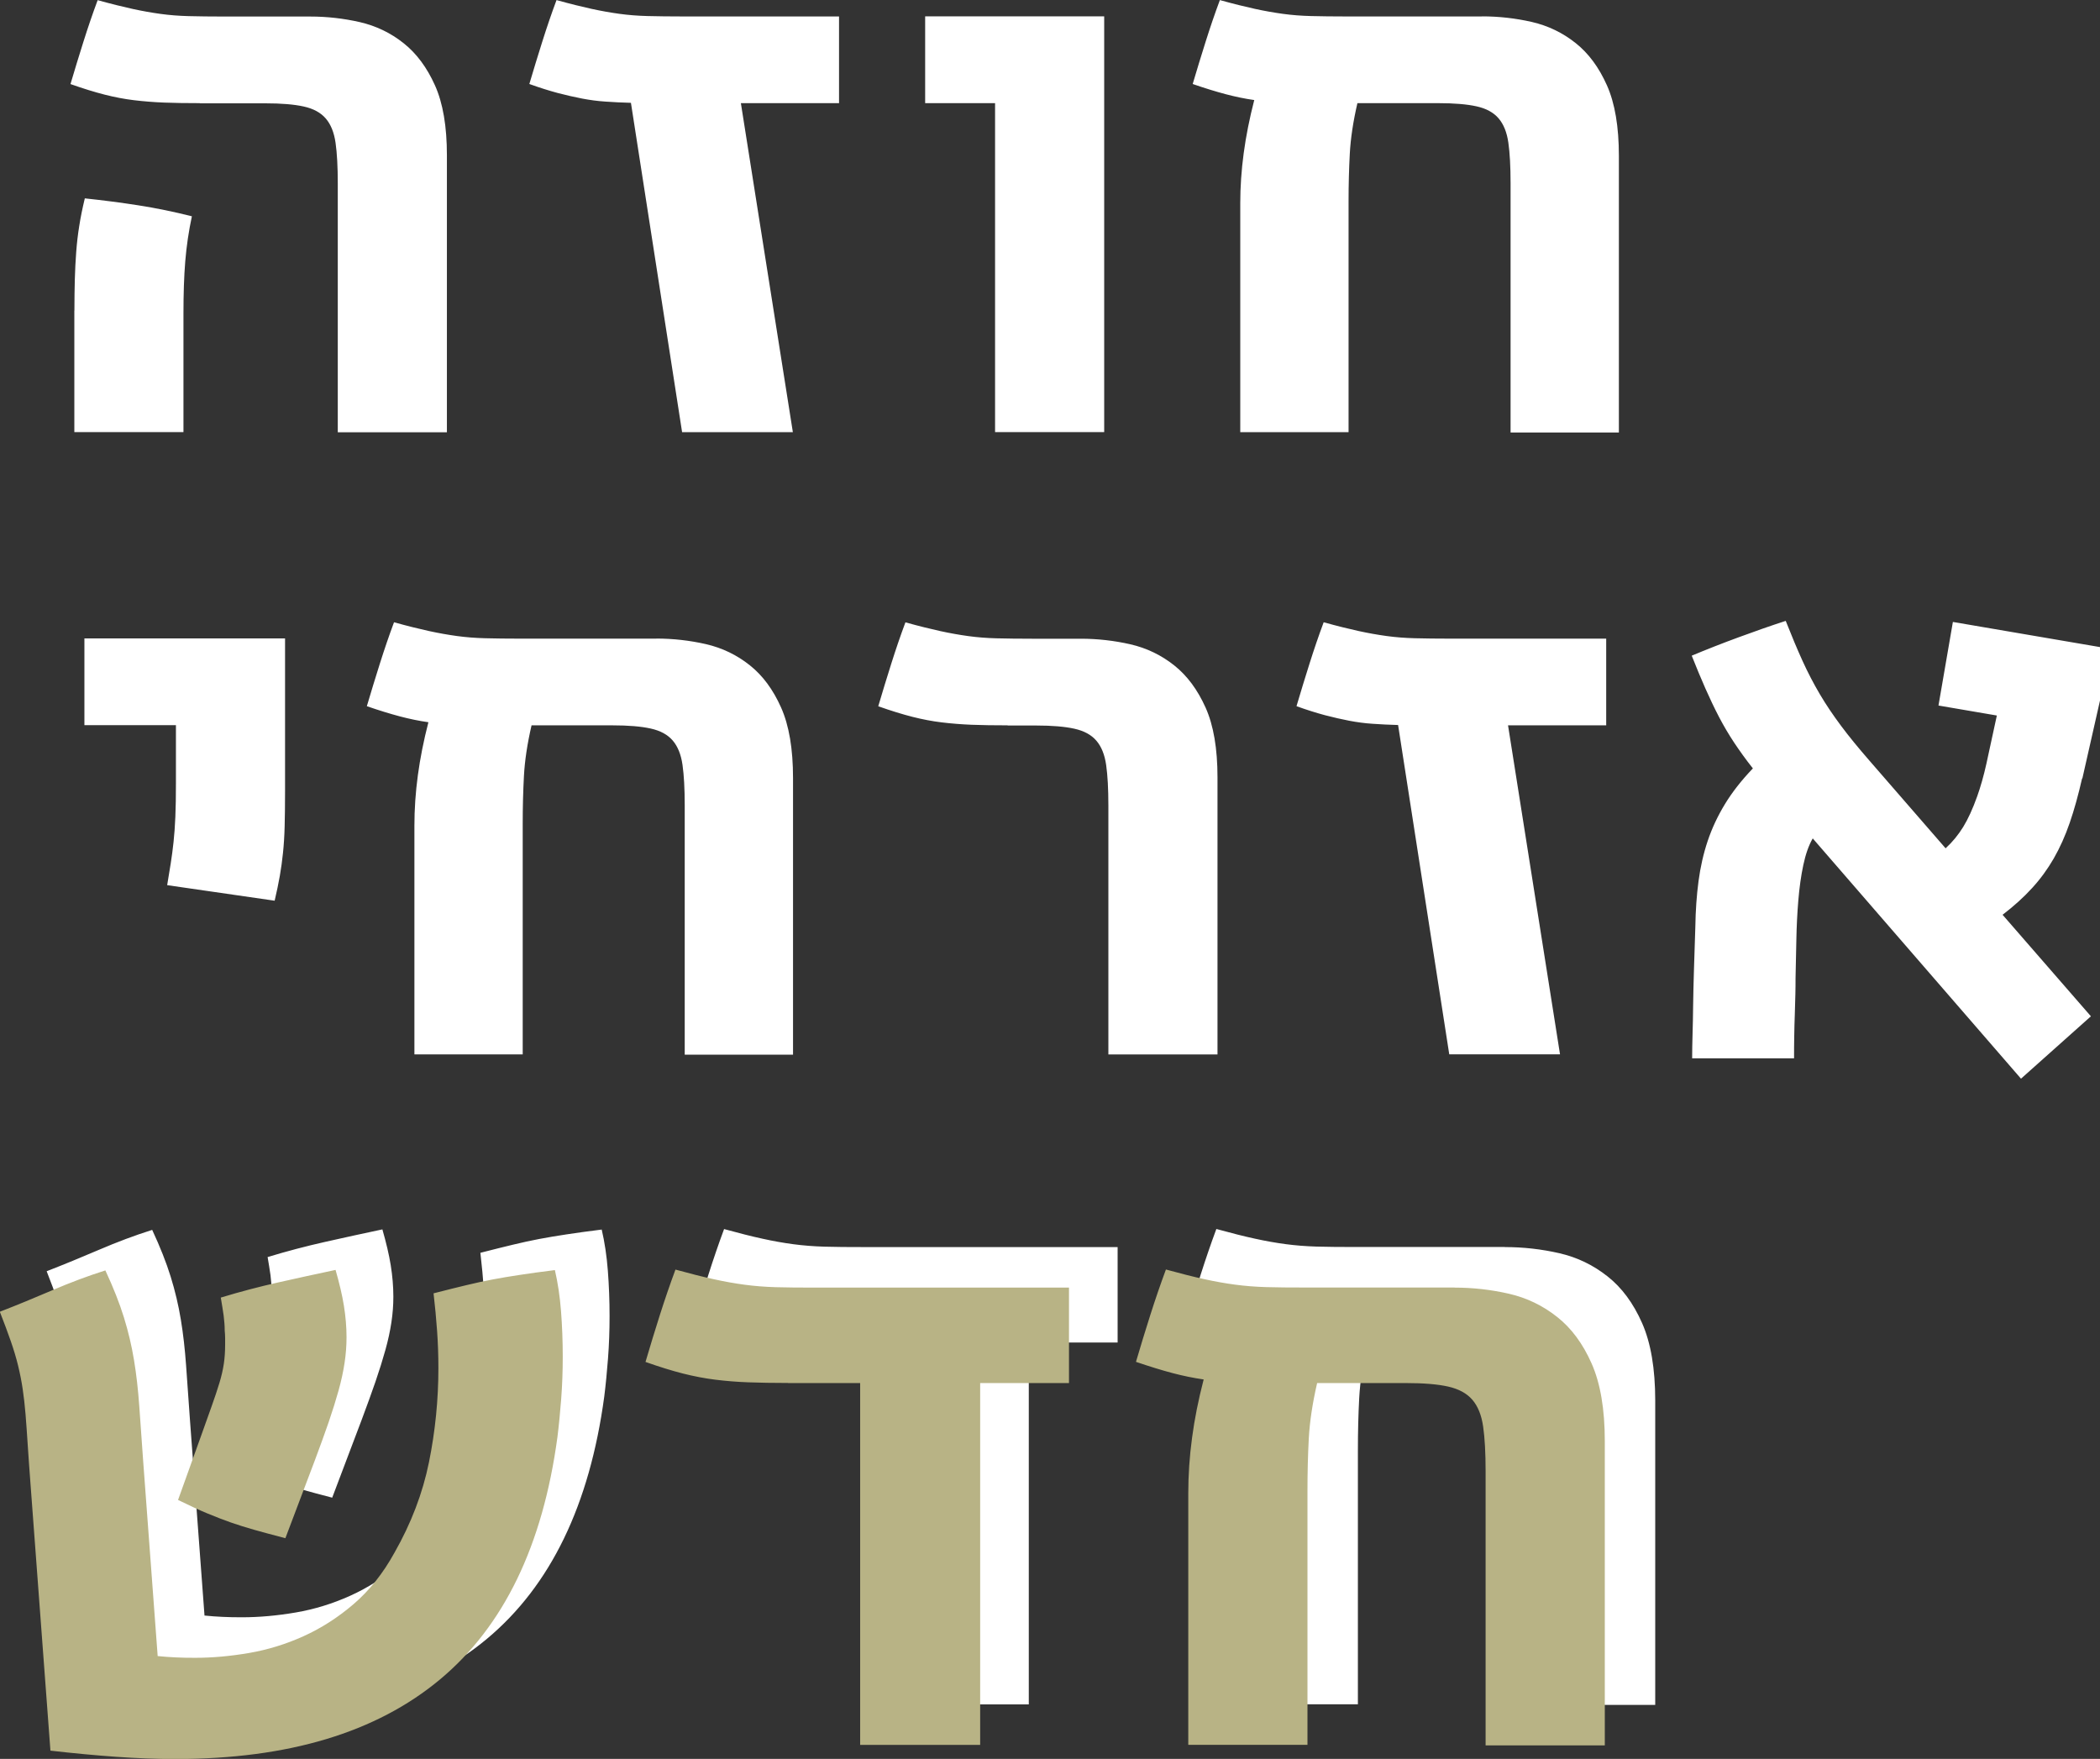
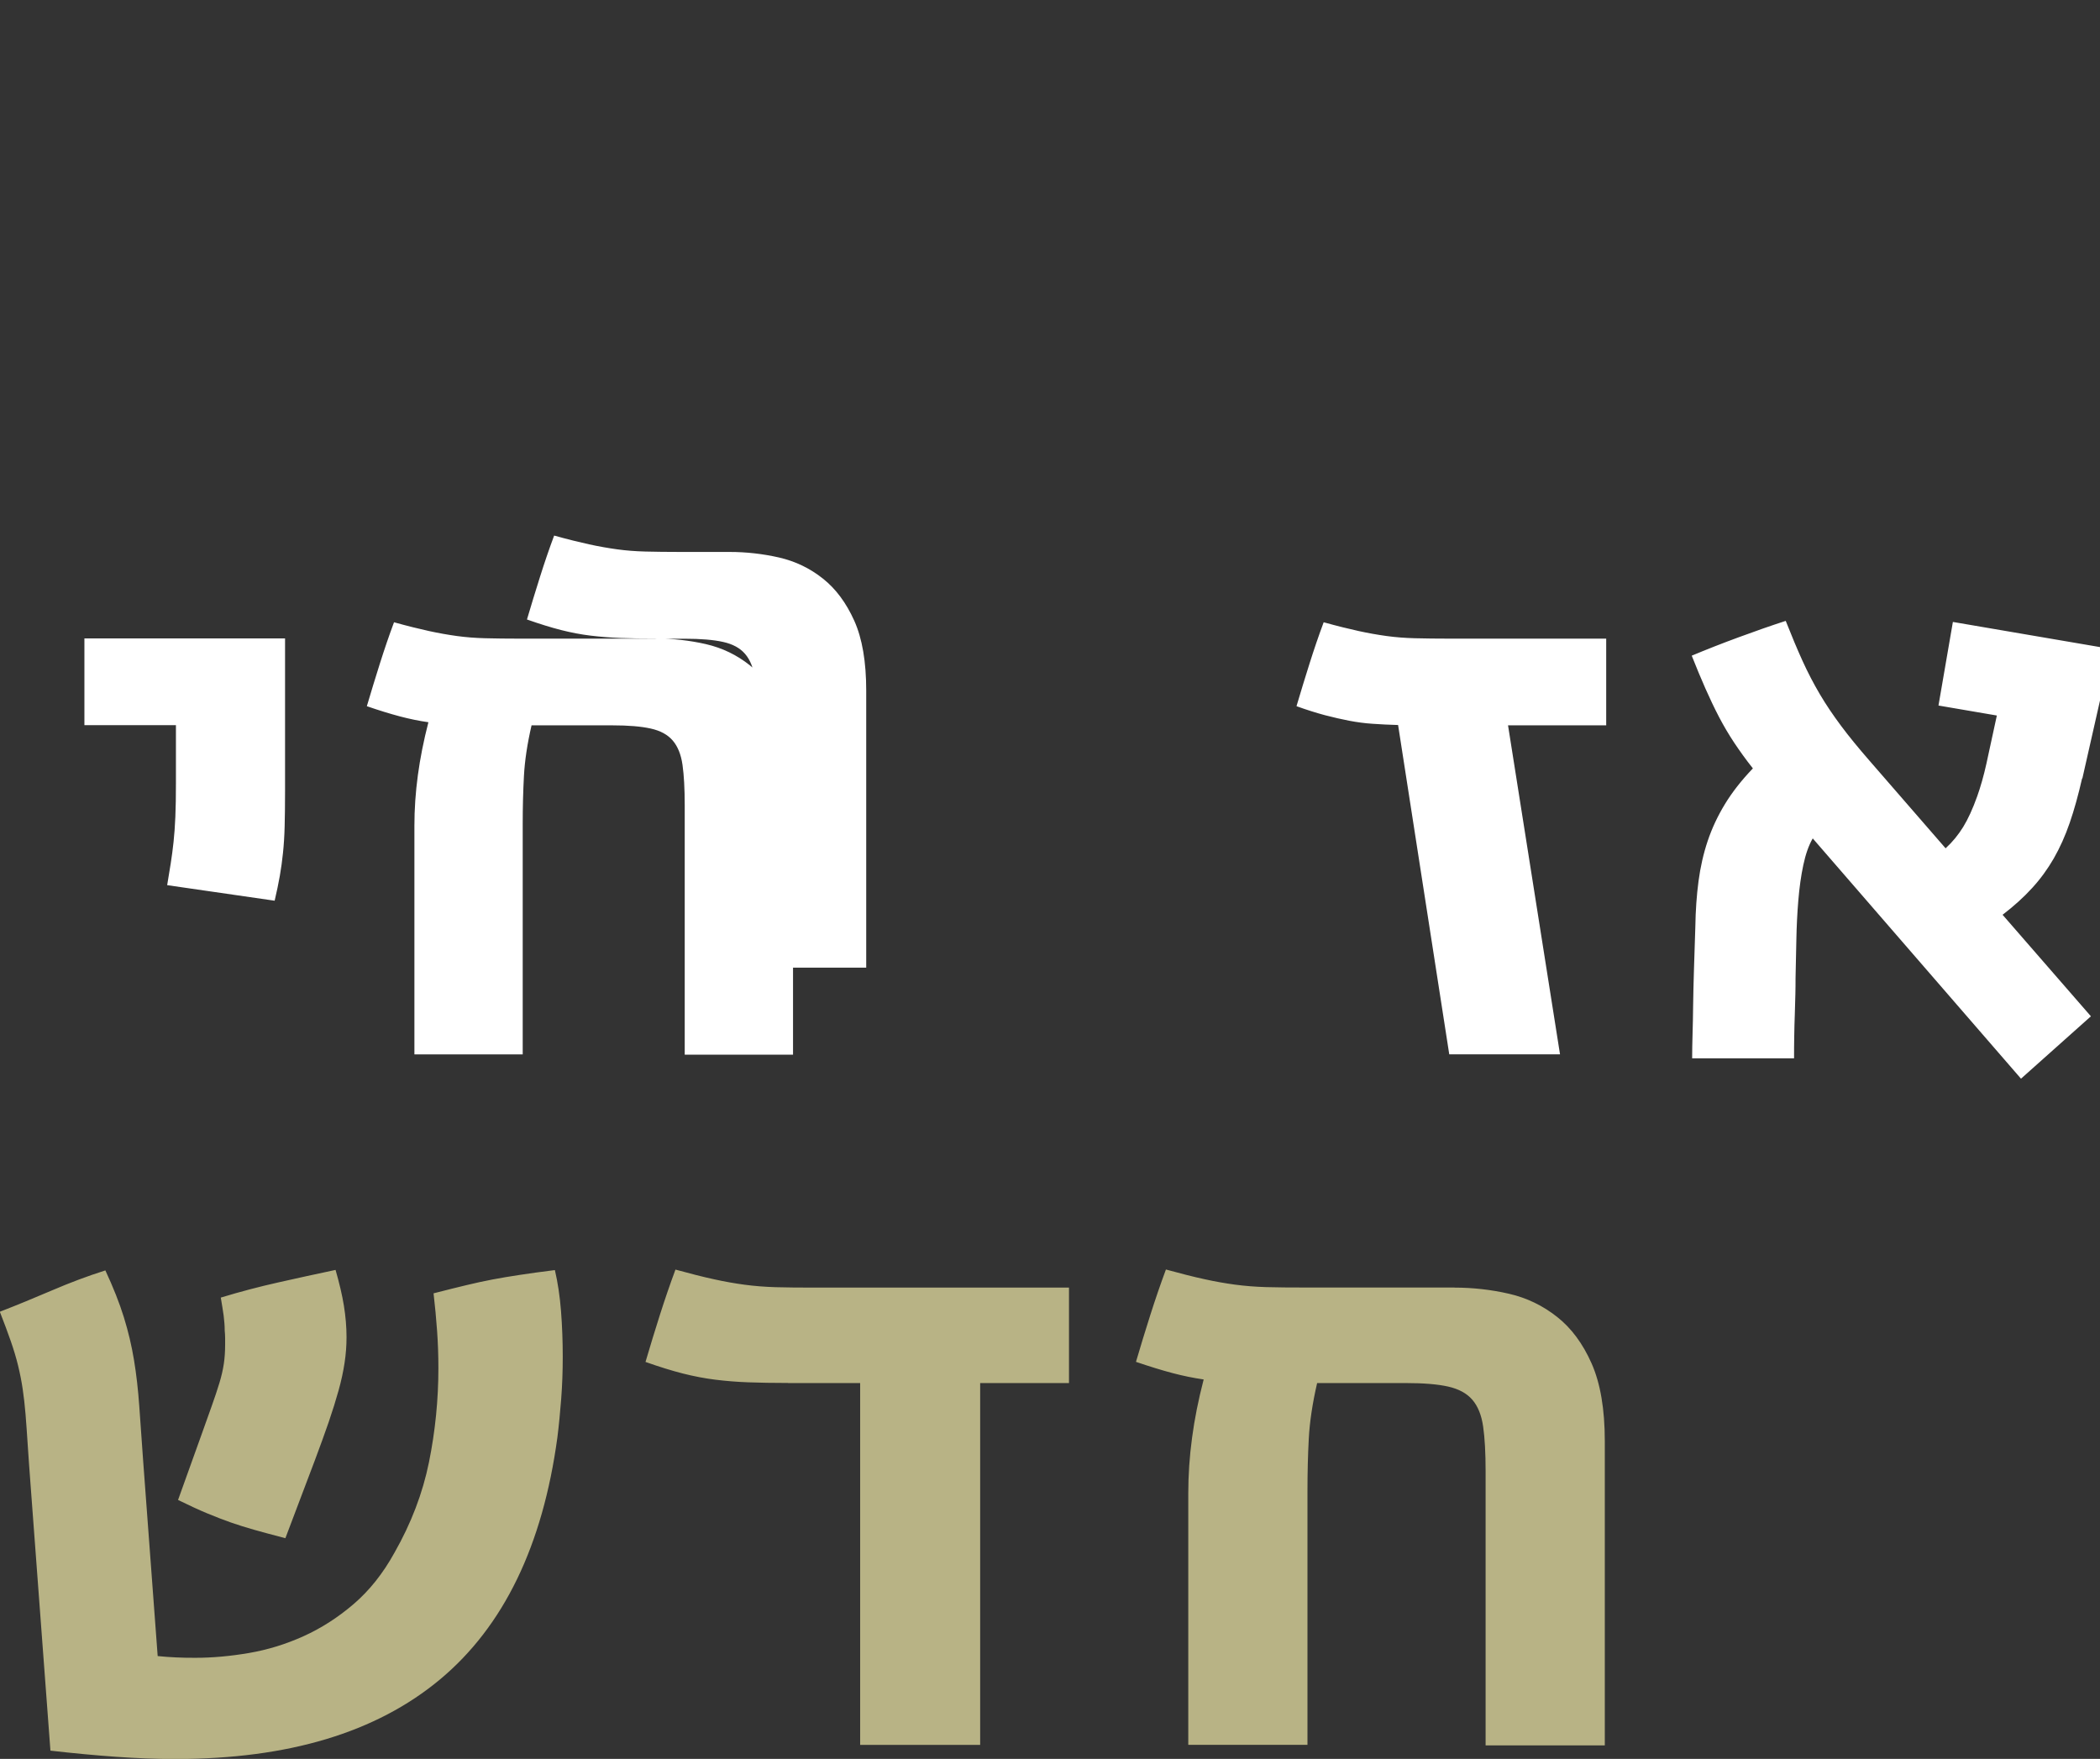
<svg xmlns="http://www.w3.org/2000/svg" id="Layer_2" data-name="Layer 2" viewBox="0 0 256.52 214.85">
  <rect x="0" y="0" width="256.52" height="214.85" fill="#333333" stroke="none" />
  <defs>
    <style>
      .cls-1 {
        fill: #fff;
      }

      .cls-2 {
        fill: #b8b385;
      }
    </style>
  </defs>
  <g id="Layer_1-2" data-name="Layer 1">
-     <path class="cls-1" d="M24.42,12.6c-1.66,0-3.12-.02-4.39-.07s-2.49-.15-3.66-.29-2.37-.37-3.59-.68c-1.22-.31-2.61-.74-4.17-1.29.52-1.76,1.05-3.49,1.59-5.2s1.11-3.39,1.73-5.05c1.66.46,3.08.81,4.27,1.07,1.19.26,2.33.46,3.42.61,1.09.15,2.24.24,3.44.27,1.2.03,2.67.05,4.39.05h10.45c2.05,0,4.07.23,6.05.68,1.99.46,3.78,1.32,5.37,2.59,1.56,1.24,2.83,2.95,3.81,5.13.98,2.18,1.46,5.03,1.46,8.54v33.84h-13.33v-30.42c0-2.02-.09-3.66-.27-4.93-.18-1.27-.58-2.26-1.2-2.98-.62-.72-1.51-1.2-2.69-1.46-1.17-.26-2.73-.39-4.69-.39h-8.01ZM9.09,37.94c0-1.4.02-2.68.05-3.83.03-1.16.09-2.27.17-3.34.08-1.07.2-2.13.37-3.17.16-1.04.39-2.16.68-3.37,2.18.23,4.36.51,6.54.85,2.18.34,4.36.79,6.54,1.34-.39,1.82-.66,3.65-.81,5.49-.15,1.84-.22,3.96-.22,6.37v14.5h-13.33v-14.84ZM102.51,12.6h-12.01l6.35,40.19h-13.53l-6.25-40.23c-1.11-.03-2.14-.08-3.1-.15-.96-.06-1.91-.19-2.86-.37-.94-.18-1.94-.41-2.98-.68-1.04-.28-2.2-.64-3.47-1.1.52-1.76,1.05-3.49,1.59-5.2s1.11-3.39,1.73-5.05c1.66.46,3.08.81,4.27,1.07,1.19.26,2.33.46,3.42.61,1.09.15,2.24.24,3.44.27,1.2.03,2.67.05,4.39.05h18.99v10.6ZM134.88,2v50.78h-13.33V12.6h-8.54V2h21.88ZM181.06,2c2.05,0,4.07.23,6.05.68,1.99.46,3.78,1.32,5.37,2.59,1.56,1.24,2.83,2.95,3.81,5.15s1.46,5.07,1.46,8.62v33.79h-13.23v-30.47c0-2.02-.09-3.66-.27-4.93-.18-1.27-.58-2.26-1.2-2.98-.62-.72-1.51-1.2-2.69-1.46-1.17-.26-2.73-.39-4.69-.39h-9.86c-.52,2.25-.83,4.31-.93,6.18-.1,1.87-.15,3.8-.15,5.79v28.22h-13.23v-27.93c0-2.02.14-4.07.42-6.15.28-2.08.71-4.25,1.29-6.49-1.14-.16-2.29-.4-3.47-.71-1.17-.31-2.52-.72-4.05-1.25.52-1.76,1.05-3.49,1.59-5.2s1.11-3.39,1.73-5.05c1.66.46,3.08.81,4.27,1.07,1.19.26,2.33.46,3.42.61,1.09.15,2.24.24,3.44.27,1.2.03,2.67.05,4.39.05h16.5Z" />
-     <path class="cls-1" d="M34.82,78v18.55c0,1.76-.02,3.22-.05,4.39-.03,1.17-.1,2.25-.2,3.22s-.23,1.92-.39,2.83c-.16.91-.37,1.92-.63,3.03l-13.13-1.9c.16-.98.31-1.87.44-2.69.13-.81.24-1.68.34-2.59.1-.91.17-1.94.22-3.08.05-1.14.07-2.51.07-4.1v-7.08h-11.18v-10.6h24.51ZM80.18,78c2.05,0,4.07.23,6.05.68,1.99.46,3.78,1.32,5.37,2.59,1.56,1.24,2.83,2.95,3.81,5.15s1.46,5.07,1.46,8.62v33.79h-13.23v-30.47c0-2.02-.09-3.66-.27-4.93-.18-1.27-.58-2.26-1.2-2.98-.62-.72-1.51-1.2-2.69-1.46-1.17-.26-2.73-.39-4.69-.39h-9.86c-.52,2.25-.83,4.31-.93,6.18-.1,1.87-.15,3.8-.15,5.79v28.22h-13.23v-27.93c0-2.02.14-4.07.42-6.15.28-2.08.71-4.25,1.29-6.49-1.14-.16-2.29-.4-3.47-.71-1.17-.31-2.52-.72-4.05-1.25.52-1.76,1.05-3.49,1.59-5.2s1.11-3.39,1.73-5.05c1.66.46,3.08.81,4.27,1.07,1.19.26,2.33.46,3.42.61,1.09.15,2.24.24,3.44.27,1.2.03,2.67.05,4.39.05h16.5ZM123.09,88.6c-1.66,0-3.12-.02-4.39-.07s-2.49-.15-3.66-.29-2.37-.37-3.59-.68c-1.22-.31-2.61-.74-4.17-1.29.52-1.76,1.05-3.49,1.59-5.2s1.11-3.39,1.73-5.05c1.66.46,3.08.81,4.27,1.07,1.19.26,2.33.46,3.42.61,1.09.15,2.24.24,3.44.27,1.2.03,2.67.05,4.39.05h5.91c2.05,0,4.07.23,6.05.68,1.99.46,3.78,1.32,5.37,2.59,1.56,1.24,2.83,2.95,3.81,5.13.98,2.18,1.46,5.03,1.46,8.54v33.84h-13.33v-30.42c0-2.02-.09-3.66-.27-4.93-.18-1.27-.58-2.26-1.2-2.98-.62-.72-1.51-1.2-2.69-1.46-1.17-.26-2.73-.39-4.69-.39h-3.47ZM196.22,88.6h-12.01l6.35,40.19h-13.53l-6.25-40.23c-1.11-.03-2.14-.08-3.1-.15-.96-.06-1.91-.19-2.86-.37-.94-.18-1.94-.41-2.98-.68-1.04-.28-2.2-.64-3.47-1.1.52-1.76,1.05-3.49,1.59-5.2s1.11-3.39,1.73-5.05c1.66.46,3.08.81,4.27,1.07,1.19.26,2.33.46,3.42.61,1.09.15,2.24.24,3.44.27,1.2.03,2.67.05,4.39.05h18.99v10.6ZM254.33,95.09c-.46,2.02-.96,3.83-1.51,5.42-.55,1.6-1.2,3.04-1.95,4.35-.75,1.3-1.63,2.51-2.64,3.61-1.01,1.11-2.21,2.2-3.61,3.27l10.79,12.4-8.54,7.62-25.44-29.35c-.49.85-.87,1.93-1.15,3.25-.28,1.32-.48,2.76-.61,4.32-.13,1.56-.21,3.17-.24,4.81-.03,1.64-.07,3.22-.1,4.71,0,.52,0,1.16-.02,1.93-.02.77-.04,1.59-.07,2.47-.03.88-.06,1.78-.07,2.71-.02.93-.02,1.82-.02,2.66h-12.45c0-.91.02-1.9.05-2.95.03-1.06.06-2.23.07-3.52.02-1.29.05-2.72.1-4.3.05-1.58.11-3.34.17-5.3.03-1.99.16-3.84.39-5.57.23-1.73.6-3.36,1.12-4.91.52-1.55,1.22-3.04,2.1-4.49.88-1.45,2.02-2.91,3.42-4.37-.85-1.07-1.6-2.12-2.27-3.12-.67-1.01-1.29-2.06-1.86-3.15-.57-1.09-1.12-2.25-1.66-3.47s-1.1-2.56-1.68-4.03c1.79-.75,3.7-1.5,5.74-2.25,2.03-.75,3.95-1.42,5.74-2,.72,1.82,1.4,3.45,2.05,4.88.65,1.43,1.36,2.79,2.12,4.08.76,1.29,1.63,2.57,2.59,3.86.96,1.29,2.11,2.69,3.44,4.22l9.33,10.74c.85-.78,1.56-1.65,2.15-2.61.59-.96,1.16-2.2,1.71-3.74.2-.55.39-1.17.59-1.86s.37-1.4.54-2.15l1.27-5.86-7.13-1.22,1.76-10.21,18.02,3.08v6.3l-2.2,9.72Z" />
-     <path class="cls-1" d="M25,197.34c.72.07,1.44.13,2.18.16.73.04,1.53.05,2.39.05,2.11,0,4.31-.2,6.58-.59,2.27-.39,4.48-1.07,6.63-2.04s4.19-2.27,6.12-3.92c1.93-1.65,3.6-3.74,5-6.28,2.04-3.58,3.45-7.27,4.22-11.06.77-3.8,1.15-7.63,1.15-11.49,0-1.54-.05-3.06-.16-4.57s-.25-3.03-.43-4.57c1.54-.39,2.86-.73,3.97-.99,1.11-.27,2.18-.5,3.22-.7,1.04-.2,2.15-.38,3.33-.56,1.18-.18,2.61-.38,4.3-.59.36,1.54.61,3.21.75,5.02.14,1.81.21,3.66.21,5.56,0,1.75-.06,3.47-.19,5.16-.13,1.68-.28,3.24-.46,4.67-1.79,13.25-6.57,23.11-14.34,29.59-7.77,6.48-18.53,9.72-32.28,9.72-2.36,0-4.81-.09-7.33-.27-2.52-.18-5.18-.43-7.98-.75l-2.42-32.39c-.14-1.86-.26-3.5-.35-4.91-.09-1.41-.18-2.68-.27-3.79-.09-1.11-.21-2.14-.35-3.09-.14-.95-.33-1.9-.56-2.85-.23-.95-.53-1.94-.89-2.98-.36-1.04-.81-2.24-1.34-3.6,2.11-.82,4.25-1.7,6.42-2.63,2.17-.93,4.32-1.74,6.47-2.42.97,2.08,1.72,3.98,2.26,5.72.54,1.74.95,3.48,1.24,5.24.29,1.75.5,3.62.64,5.59.14,1.97.3,4.23.48,6.77l1.77,23.79ZM30.21,170.64c.54-1.5.99-2.78,1.37-3.84.38-1.06.69-2,.94-2.82.25-.82.43-1.6.54-2.34.11-.73.16-1.51.16-2.34v-.83c0-.27-.02-.56-.05-.89,0-.57-.05-1.18-.13-1.83-.09-.64-.21-1.38-.35-2.2,2.36-.72,4.7-1.33,7.01-1.85,2.31-.52,4.65-1.03,7.01-1.53.46,1.61.81,3.07,1.02,4.38.21,1.31.32,2.59.32,3.84,0,1.04-.08,2.09-.24,3.14-.16,1.06-.4,2.18-.73,3.36s-.73,2.47-1.21,3.87-1.05,2.95-1.69,4.67l-3.6,9.51c-1.5-.39-2.77-.73-3.79-1.02-1.02-.29-1.99-.59-2.9-.91s-1.86-.69-2.85-1.1c-.99-.41-2.18-.96-3.57-1.64l2.74-7.63ZM102.19,163.98c-1.83,0-3.44-.03-4.83-.08s-2.74-.16-4.03-.32-2.6-.41-3.95-.75c-1.34-.34-2.87-.81-4.59-1.42.57-1.93,1.15-3.84,1.75-5.72s1.23-3.73,1.91-5.56c1.83.5,3.39.9,4.7,1.18,1.31.29,2.56.51,3.76.67,1.2.16,2.46.26,3.79.3,1.32.04,2.94.05,4.83.05h30.99v11.66h-10.85v44.2h-14.66v-44.2h-8.81ZM183.82,152.33c2.26,0,4.48.25,6.66.75,2.18.5,4.15,1.45,5.91,2.85,1.72,1.36,3.12,3.25,4.19,5.67s1.61,5.58,1.61,9.48v37.17h-14.56v-33.52c0-2.22-.1-4.03-.3-5.42-.2-1.4-.64-2.49-1.32-3.28-.68-.79-1.67-1.32-2.95-1.61-1.29-.29-3.01-.43-5.16-.43h-10.85c-.57,2.47-.91,4.74-1.02,6.79-.11,2.06-.16,4.18-.16,6.36v31.04h-14.56v-30.72c0-2.22.15-4.48.46-6.77.3-2.29.78-4.67,1.42-7.14-1.25-.18-2.52-.44-3.81-.78-1.29-.34-2.78-.8-4.46-1.37.57-1.93,1.15-3.84,1.75-5.72s1.23-3.73,1.91-5.56c1.83.5,3.39.9,4.7,1.18,1.31.29,2.56.51,3.76.67,1.2.16,2.46.26,3.79.3,1.32.04,2.94.05,4.83.05h18.15Z" />
+     <path class="cls-1" d="M34.82,78v18.55c0,1.76-.02,3.22-.05,4.39-.03,1.17-.1,2.25-.2,3.22s-.23,1.92-.39,2.83c-.16.91-.37,1.92-.63,3.03l-13.13-1.9c.16-.98.31-1.87.44-2.69.13-.81.24-1.68.34-2.59.1-.91.17-1.94.22-3.08.05-1.14.07-2.51.07-4.1v-7.08h-11.18v-10.6h24.51ZM80.18,78c2.05,0,4.07.23,6.05.68,1.99.46,3.78,1.32,5.37,2.59,1.56,1.24,2.83,2.95,3.81,5.15s1.46,5.07,1.46,8.62v33.79h-13.23v-30.47c0-2.02-.09-3.66-.27-4.93-.18-1.27-.58-2.26-1.2-2.98-.62-.72-1.51-1.2-2.69-1.46-1.17-.26-2.73-.39-4.69-.39h-9.86c-.52,2.25-.83,4.31-.93,6.18-.1,1.87-.15,3.8-.15,5.79v28.22h-13.23v-27.93c0-2.02.14-4.07.42-6.15.28-2.08.71-4.25,1.29-6.49-1.14-.16-2.29-.4-3.47-.71-1.17-.31-2.52-.72-4.05-1.25.52-1.76,1.05-3.49,1.59-5.2s1.11-3.39,1.73-5.05c1.66.46,3.08.81,4.27,1.07,1.19.26,2.33.46,3.42.61,1.09.15,2.24.24,3.44.27,1.2.03,2.67.05,4.39.05h16.5Zc-1.66,0-3.12-.02-4.39-.07s-2.49-.15-3.66-.29-2.37-.37-3.59-.68c-1.22-.31-2.61-.74-4.17-1.29.52-1.76,1.05-3.49,1.59-5.2s1.11-3.39,1.73-5.05c1.66.46,3.08.81,4.27,1.07,1.19.26,2.33.46,3.42.61,1.09.15,2.24.24,3.44.27,1.2.03,2.67.05,4.39.05h5.91c2.05,0,4.07.23,6.05.68,1.99.46,3.78,1.32,5.37,2.59,1.56,1.24,2.83,2.95,3.81,5.13.98,2.18,1.46,5.03,1.46,8.54v33.84h-13.33v-30.42c0-2.02-.09-3.66-.27-4.93-.18-1.27-.58-2.26-1.2-2.98-.62-.72-1.51-1.2-2.69-1.46-1.17-.26-2.73-.39-4.69-.39h-3.47ZM196.22,88.6h-12.01l6.35,40.19h-13.53l-6.25-40.23c-1.11-.03-2.14-.08-3.1-.15-.96-.06-1.91-.19-2.86-.37-.94-.18-1.94-.41-2.98-.68-1.04-.28-2.2-.64-3.47-1.1.52-1.76,1.05-3.49,1.59-5.2s1.11-3.39,1.73-5.05c1.66.46,3.08.81,4.27,1.07,1.19.26,2.33.46,3.42.61,1.09.15,2.24.24,3.44.27,1.2.03,2.67.05,4.39.05h18.99v10.6ZM254.33,95.09c-.46,2.02-.96,3.83-1.51,5.42-.55,1.6-1.2,3.04-1.95,4.35-.75,1.3-1.63,2.51-2.64,3.61-1.01,1.11-2.21,2.2-3.61,3.27l10.79,12.4-8.54,7.62-25.44-29.35c-.49.85-.87,1.93-1.15,3.25-.28,1.32-.48,2.76-.61,4.32-.13,1.56-.21,3.17-.24,4.81-.03,1.64-.07,3.22-.1,4.71,0,.52,0,1.16-.02,1.93-.02.77-.04,1.59-.07,2.47-.03.88-.06,1.78-.07,2.71-.02.93-.02,1.82-.02,2.66h-12.45c0-.91.02-1.9.05-2.95.03-1.06.06-2.23.07-3.52.02-1.29.05-2.72.1-4.3.05-1.58.11-3.34.17-5.3.03-1.99.16-3.84.39-5.57.23-1.73.6-3.36,1.12-4.91.52-1.55,1.22-3.04,2.1-4.49.88-1.45,2.02-2.91,3.42-4.37-.85-1.07-1.6-2.12-2.27-3.12-.67-1.01-1.29-2.06-1.86-3.15-.57-1.09-1.12-2.25-1.66-3.47s-1.1-2.56-1.68-4.03c1.79-.75,3.7-1.5,5.74-2.25,2.03-.75,3.95-1.42,5.74-2,.72,1.82,1.4,3.45,2.05,4.88.65,1.43,1.36,2.79,2.12,4.08.76,1.29,1.63,2.57,2.59,3.86.96,1.29,2.11,2.69,3.44,4.22l9.33,10.74c.85-.78,1.56-1.65,2.15-2.61.59-.96,1.16-2.2,1.71-3.74.2-.55.39-1.17.59-1.86s.37-1.4.54-2.15l1.27-5.86-7.13-1.22,1.76-10.21,18.02,3.08v6.3l-2.2,9.72Z" />
    <path class="cls-2" d="M19.28,202.29c.72.07,1.44.13,2.18.16.73.04,1.53.05,2.39.05,2.11,0,4.31-.2,6.58-.59,2.27-.39,4.48-1.07,6.63-2.04s4.19-2.27,6.12-3.92c1.93-1.65,3.6-3.74,5-6.28,2.04-3.58,3.45-7.27,4.22-11.06.77-3.8,1.15-7.63,1.15-11.49,0-1.54-.05-3.06-.16-4.57s-.25-3.03-.43-4.57c1.54-.39,2.86-.73,3.97-.99,1.11-.27,2.18-.5,3.22-.7,1.04-.2,2.15-.38,3.33-.56,1.18-.18,2.61-.38,4.3-.59.36,1.54.61,3.21.75,5.02.14,1.81.21,3.66.21,5.56,0,1.75-.06,3.47-.19,5.16-.13,1.68-.28,3.24-.46,4.67-1.79,13.25-6.57,23.11-14.34,29.59-7.77,6.48-18.53,9.72-32.28,9.72-2.36,0-4.81-.09-7.33-.27-2.52-.18-5.18-.43-7.98-.75l-2.42-32.39c-.14-1.86-.26-3.5-.35-4.91-.09-1.41-.18-2.68-.27-3.79-.09-1.11-.21-2.14-.35-3.09-.14-.95-.33-1.9-.56-2.85-.23-.95-.53-1.94-.89-2.98-.36-1.04-.81-2.24-1.34-3.6,2.11-.82,4.25-1.7,6.42-2.63,2.17-.93,4.32-1.74,6.47-2.42.97,2.08,1.72,3.98,2.26,5.72.54,1.74.95,3.48,1.24,5.24.29,1.75.5,3.62.64,5.59.14,1.97.3,4.23.48,6.77l1.77,23.79ZM24.49,175.59c.54-1.5.99-2.78,1.37-3.84.38-1.06.69-2,.94-2.82.25-.82.43-1.6.54-2.34.11-.73.16-1.51.16-2.34v-.83c0-.27-.02-.56-.05-.89,0-.57-.05-1.18-.13-1.83-.09-.64-.21-1.38-.35-2.2,2.36-.72,4.7-1.33,7.01-1.85,2.31-.52,4.65-1.03,7.01-1.53.46,1.61.81,3.07,1.02,4.38.21,1.31.32,2.59.32,3.84,0,1.04-.08,2.09-.24,3.14-.16,1.06-.4,2.18-.73,3.36s-.73,2.47-1.21,3.87-1.05,2.95-1.69,4.67l-3.6,9.51c-1.5-.39-2.77-.73-3.79-1.02-1.02-.29-1.99-.59-2.9-.91s-1.86-.69-2.85-1.1c-.99-.41-2.18-.96-3.57-1.64l2.74-7.63ZM96.25,168.93c-1.83,0-3.44-.03-4.83-.08s-2.74-.16-4.03-.32-2.6-.41-3.95-.75c-1.34-.34-2.87-.81-4.59-1.42.57-1.93,1.15-3.84,1.75-5.72s1.23-3.73,1.91-5.56c1.83.5,3.39.9,4.7,1.18,1.31.29,2.56.51,3.76.67,1.2.16,2.46.26,3.79.3,1.32.04,2.94.05,4.83.05h30.99v11.66h-10.85v44.2h-14.66v-44.2h-8.81ZM177.66,157.28c2.26,0,4.48.25,6.66.75,2.18.5,4.15,1.45,5.91,2.85,1.72,1.36,3.12,3.25,4.19,5.67s1.61,5.58,1.61,9.48v37.17h-14.56v-33.52c0-2.22-.1-4.03-.3-5.42-.2-1.4-.64-2.49-1.32-3.28-.68-.79-1.67-1.32-2.95-1.61-1.29-.29-3.01-.43-5.16-.43h-10.85c-.57,2.47-.91,4.74-1.02,6.79-.11,2.06-.16,4.18-.16,6.36v31.04h-14.56v-30.72c0-2.22.15-4.48.46-6.77.3-2.29.78-4.67,1.42-7.14-1.25-.18-2.52-.44-3.81-.78-1.29-.34-2.78-.8-4.46-1.37.57-1.93,1.15-3.84,1.75-5.72s1.23-3.73,1.91-5.56c1.83.5,3.39.9,4.7,1.18,1.31.29,2.56.51,3.76.67,1.2.16,2.46.26,3.79.3,1.32.04,2.94.05,4.83.05h18.15Z" />
  </g>
</svg>